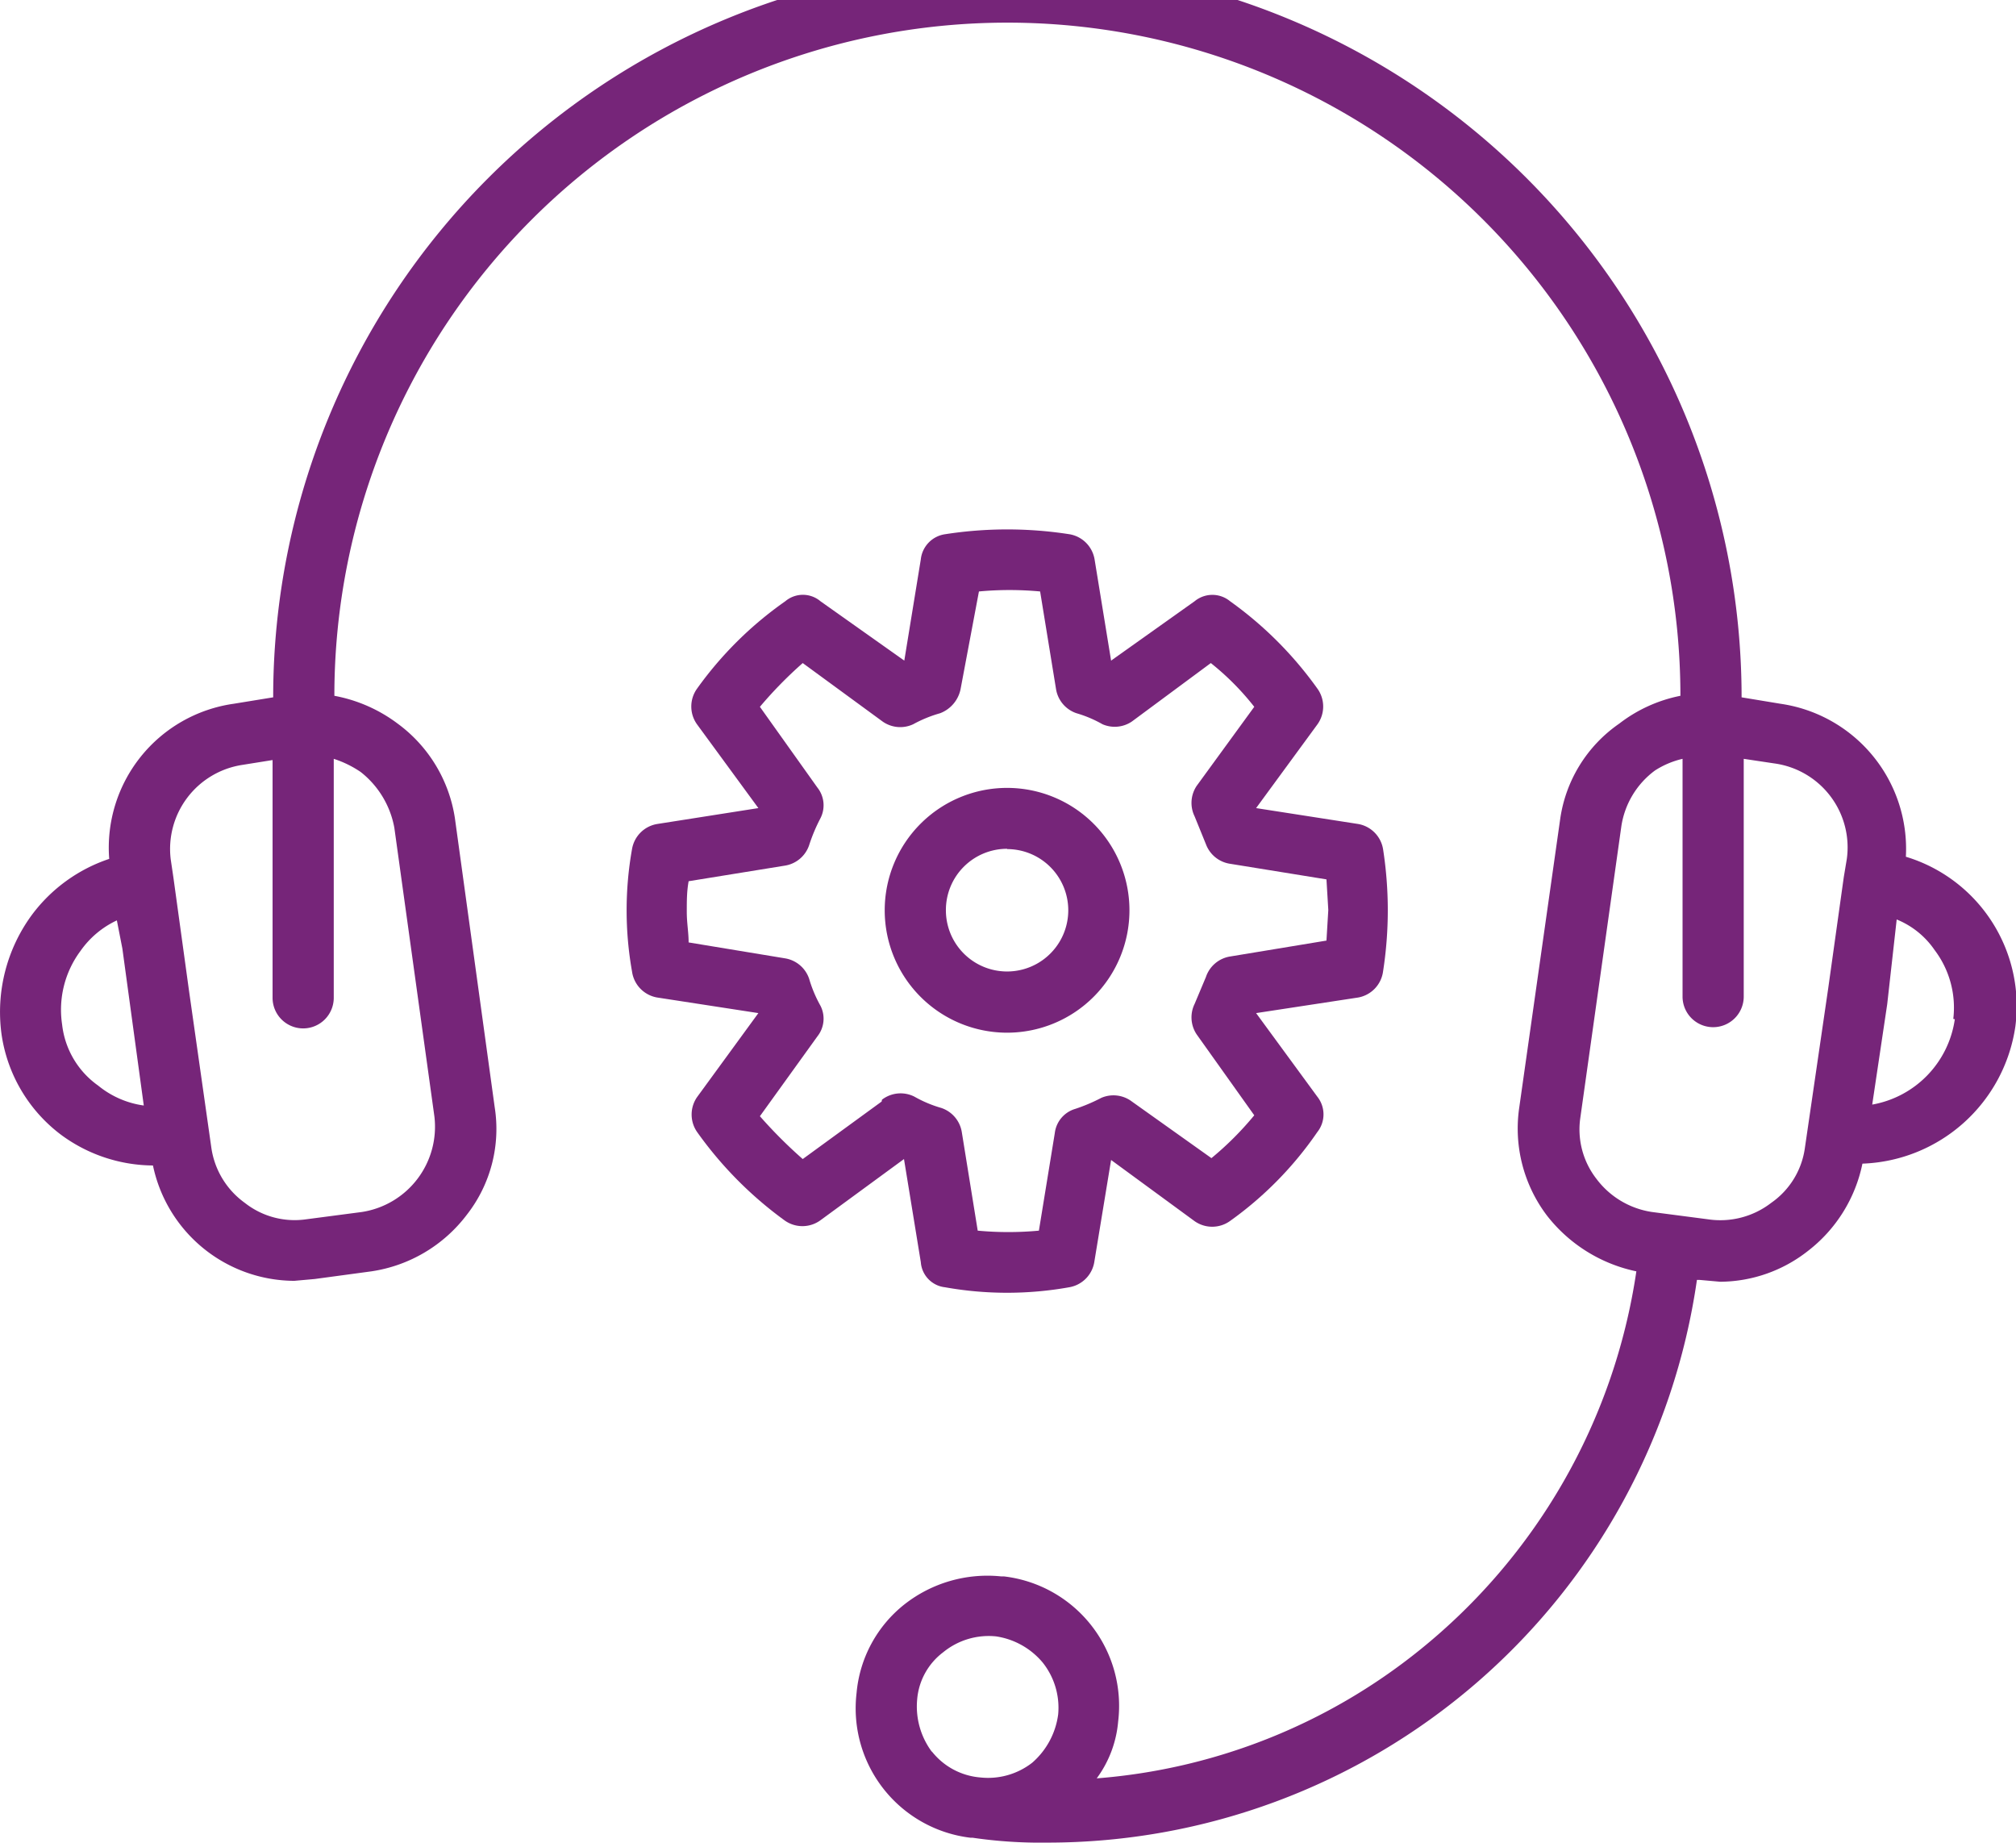
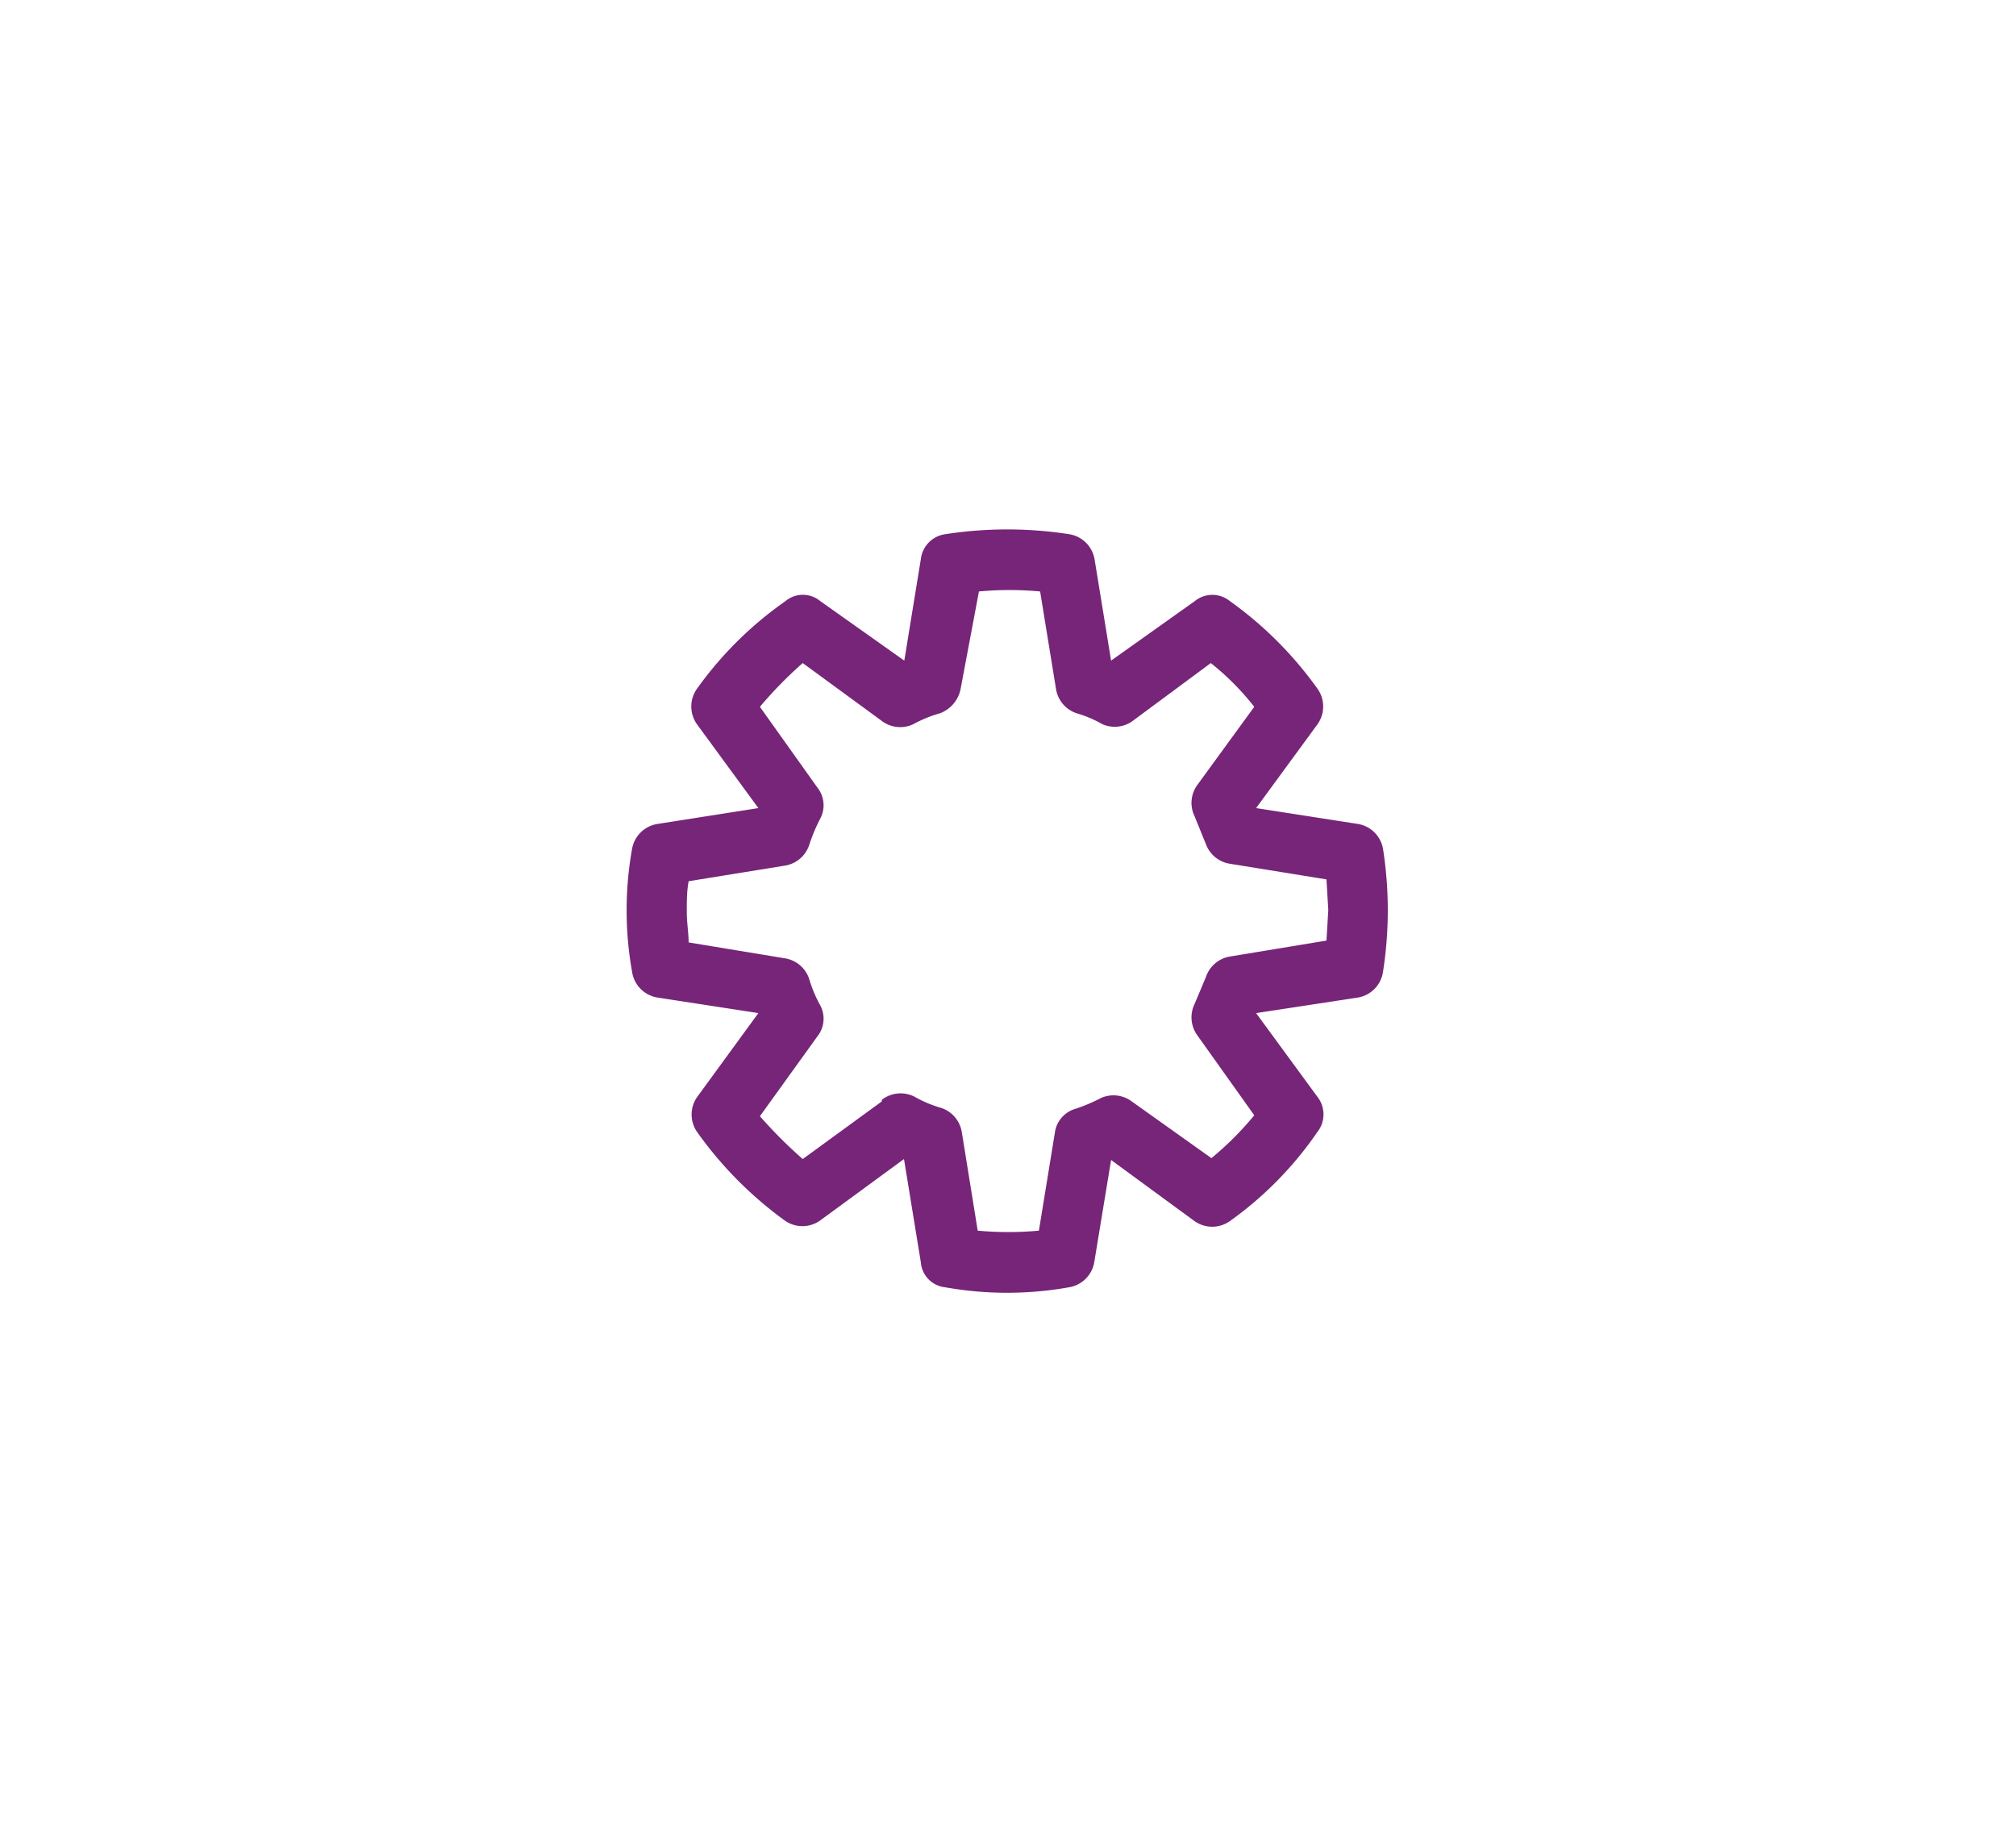
<svg xmlns="http://www.w3.org/2000/svg" id="Capa_1" data-name="Capa 1" viewBox="0 0 65.9 60.22">
  <defs>
    <style>.cls-1{fill:#762579;}</style>
  </defs>
  <title>web</title>
  <g id="Componente-2">
    <g id="Grupo_30" data-name="Grupo 30">
-       <path id="Trazado_98" data-name="Trazado 98" class="cls-1" d="M62.3,28a4.79,4.79,0,0,0-4.1-5l-1.27-.21a24,24,0,0,0-48,0L7.64,23a4.75,4.75,0,0,0-4.07,5.07,5.21,5.21,0,0,0-2.52,1.82,5.36,5.36,0,0,0-1,3.91A5,5,0,0,0,2,37.09a5.11,5.11,0,0,0,3,1,4.74,4.74,0,0,0,4.62,3.77l.67-.06,1.85-.25a4.79,4.79,0,0,0,3.12-1.85,4.55,4.55,0,0,0,.91-3.52l-1.3-9.44A4.71,4.71,0,0,0,13,23.65a4.94,4.94,0,0,0-2.07-.91,22,22,0,0,1,44,0,4.79,4.79,0,0,0-2,.91A4.57,4.57,0,0,0,51,26.77l-1.34,9.44a4.71,4.71,0,0,0,.91,3.52,5,5,0,0,0,2.92,1.82,19.55,19.55,0,0,1-7.1,12.39,19.19,19.19,0,0,1-10.54,4.18,3.65,3.65,0,0,0,.7-1.85,4.26,4.26,0,0,0-3.73-4.75h-.09a4.39,4.39,0,0,0-3.16.91A4.16,4.16,0,0,0,28,55.33a4.26,4.26,0,0,0,3.72,4.73h.07a15.26,15.26,0,0,0,2.43.16A21.45,21.45,0,0,0,55.47,41.83h.09l.67.06a4.68,4.68,0,0,0,2.86-1,4.82,4.82,0,0,0,1.79-2.86,5.24,5.24,0,0,0,5-4.49A5.1,5.1,0,0,0,62.3,28ZM3.21,35.48a2.83,2.83,0,0,1-1.18-2,3.22,3.22,0,0,1,.6-2.4,3,3,0,0,1,1.19-1L4,31l.7,5.13A3,3,0,0,1,3.21,35.48Zm9.68-8.43,1.31,9.44a2.82,2.82,0,0,1-2.37,3.12h0L10,39.85a2.63,2.63,0,0,1-2-.54,2.69,2.69,0,0,1-1.09-1.79l-.73-5.13-.51-3.7h0l-.09-.61A2.78,2.78,0,0,1,7.91,25l1-.16v7.77a1,1,0,0,0,1,1h0a1,1,0,0,0,1-1V24.8a3.43,3.43,0,0,1,.88.43,3,3,0,0,1,1.1,1.82Zm17.57,30.2a2.48,2.48,0,0,1-.48-1.7A2.15,2.15,0,0,1,30.83,54a2.35,2.35,0,0,1,1.73-.52,2.46,2.46,0,0,1,1.52.85,2.37,2.37,0,0,1,.51,1.7,2.53,2.53,0,0,1-.85,1.58,2.35,2.35,0,0,1-1.7.48,2.25,2.25,0,0,1-1.58-.85ZM57.9,39.31a2.72,2.72,0,0,1-2.06.54L54,39.61a2.78,2.78,0,0,1-1.82-1.09,2.63,2.63,0,0,1-.52-2L53,27a2.78,2.78,0,0,1,1.1-1.82A2.86,2.86,0,0,1,55,24.8v7.77a1,1,0,0,0,1,1h0a1,1,0,0,0,1-1V24.8l1,.15a2.77,2.77,0,0,1,2.37,3.12h0l-.1.6h0l-.51,3.64L59,37.51A2.62,2.62,0,0,1,57.9,39.31Zm6-6a3.31,3.31,0,0,1-2.7,2.79l.49-3.28L62,30.05a2.76,2.76,0,0,1,1.24,1,3.12,3.12,0,0,1,.61,2.25Z" />
-     </g>
+       </g>
    <g id="Grupo_31" data-name="Grupo 31">
      <path id="Trazado_99" data-name="Trazado 99" class="cls-1" d="M30.1,41.25a.89.89,0,0,0,.79.82,11.54,11.54,0,0,0,4.06,0,1,1,0,0,0,.82-.82l.55-3.34,2.73,2a1,1,0,0,0,1.15,0A11.68,11.68,0,0,0,43.06,37a.93.93,0,0,0,0-1.16l-2-2.73,3.34-.51a1,1,0,0,0,.81-.85,13,13,0,0,0,0-4,1,1,0,0,0-.81-.82l-3.34-.52,2-2.73a1,1,0,0,0,0-1.18,12.24,12.24,0,0,0-2.85-2.85.91.91,0,0,0-1.16,0l-2.73,1.94-.54-3.31a1,1,0,0,0-.82-.82,13.23,13.23,0,0,0-4.07,0,.93.93,0,0,0-.79.82l-.54,3.31-2.74-1.94a.89.89,0,0,0-1.15,0,12,12,0,0,0-2.88,2.85,1,1,0,0,0,0,1.18l2,2.73-3.31.52a1,1,0,0,0-.82.82,11.42,11.42,0,0,0,0,4,1,1,0,0,0,.82.85l3.31.51-2,2.74a1,1,0,0,0,0,1.15,12.56,12.56,0,0,0,2.85,2.88,1,1,0,0,0,1.18,0l2.73-2ZM28.82,36l-2.58,1.88a15.41,15.41,0,0,1-1.4-1.4l1.88-2.61a.93.93,0,0,0,.1-1,4.22,4.22,0,0,1-.37-.88,1,1,0,0,0-.79-.67l-3.15-.52c0-.33-.06-.63-.06-1s0-.66.06-1l3.15-.51a1,1,0,0,0,.79-.67,5.65,5.65,0,0,1,.37-.88.93.93,0,0,0-.1-1L24.84,23.1a13.5,13.5,0,0,1,1.4-1.43l2.61,1.91a1,1,0,0,0,1,.09,4.18,4.18,0,0,1,.88-.36,1.07,1.07,0,0,0,.67-.79L32,19.33a10.8,10.8,0,0,1,2,0l.52,3.19a1,1,0,0,0,.67.79,3.94,3.94,0,0,1,.85.36A1,1,0,0,0,37,23.58l2.58-1.91A8.61,8.61,0,0,1,41,23.1l-1.88,2.58a1,1,0,0,0-.07,1l.37.91a1,1,0,0,0,.79.64l3.15.51.06,1-.06,1-3.15.52a1,1,0,0,0-.79.67l-.37.88a1,1,0,0,0,.07,1L41,36.45a10.29,10.29,0,0,1-1.4,1.4L37,36A1,1,0,0,0,36,35.88a5.7,5.7,0,0,1-.85.36.94.94,0,0,0-.67.79l-.52,3.19a10.8,10.8,0,0,1-2,0L31.44,37a1,1,0,0,0-.67-.79,4,4,0,0,1-.88-.37,1,1,0,0,0-1.06.1Z" />
    </g>
    <g id="Grupo_32" data-name="Grupo 32">
-       <path id="Trazado_100" data-name="Trazado 100" class="cls-1" d="M32.92,33.75a4,4,0,1,0-4-4A4,4,0,0,0,32.92,33.75Zm0-6a2,2,0,0,1,2,2,2,2,0,0,1-4,0A2,2,0,0,1,32.92,27.74Z" />
-     </g>
+       </g>
  </g>
</svg>